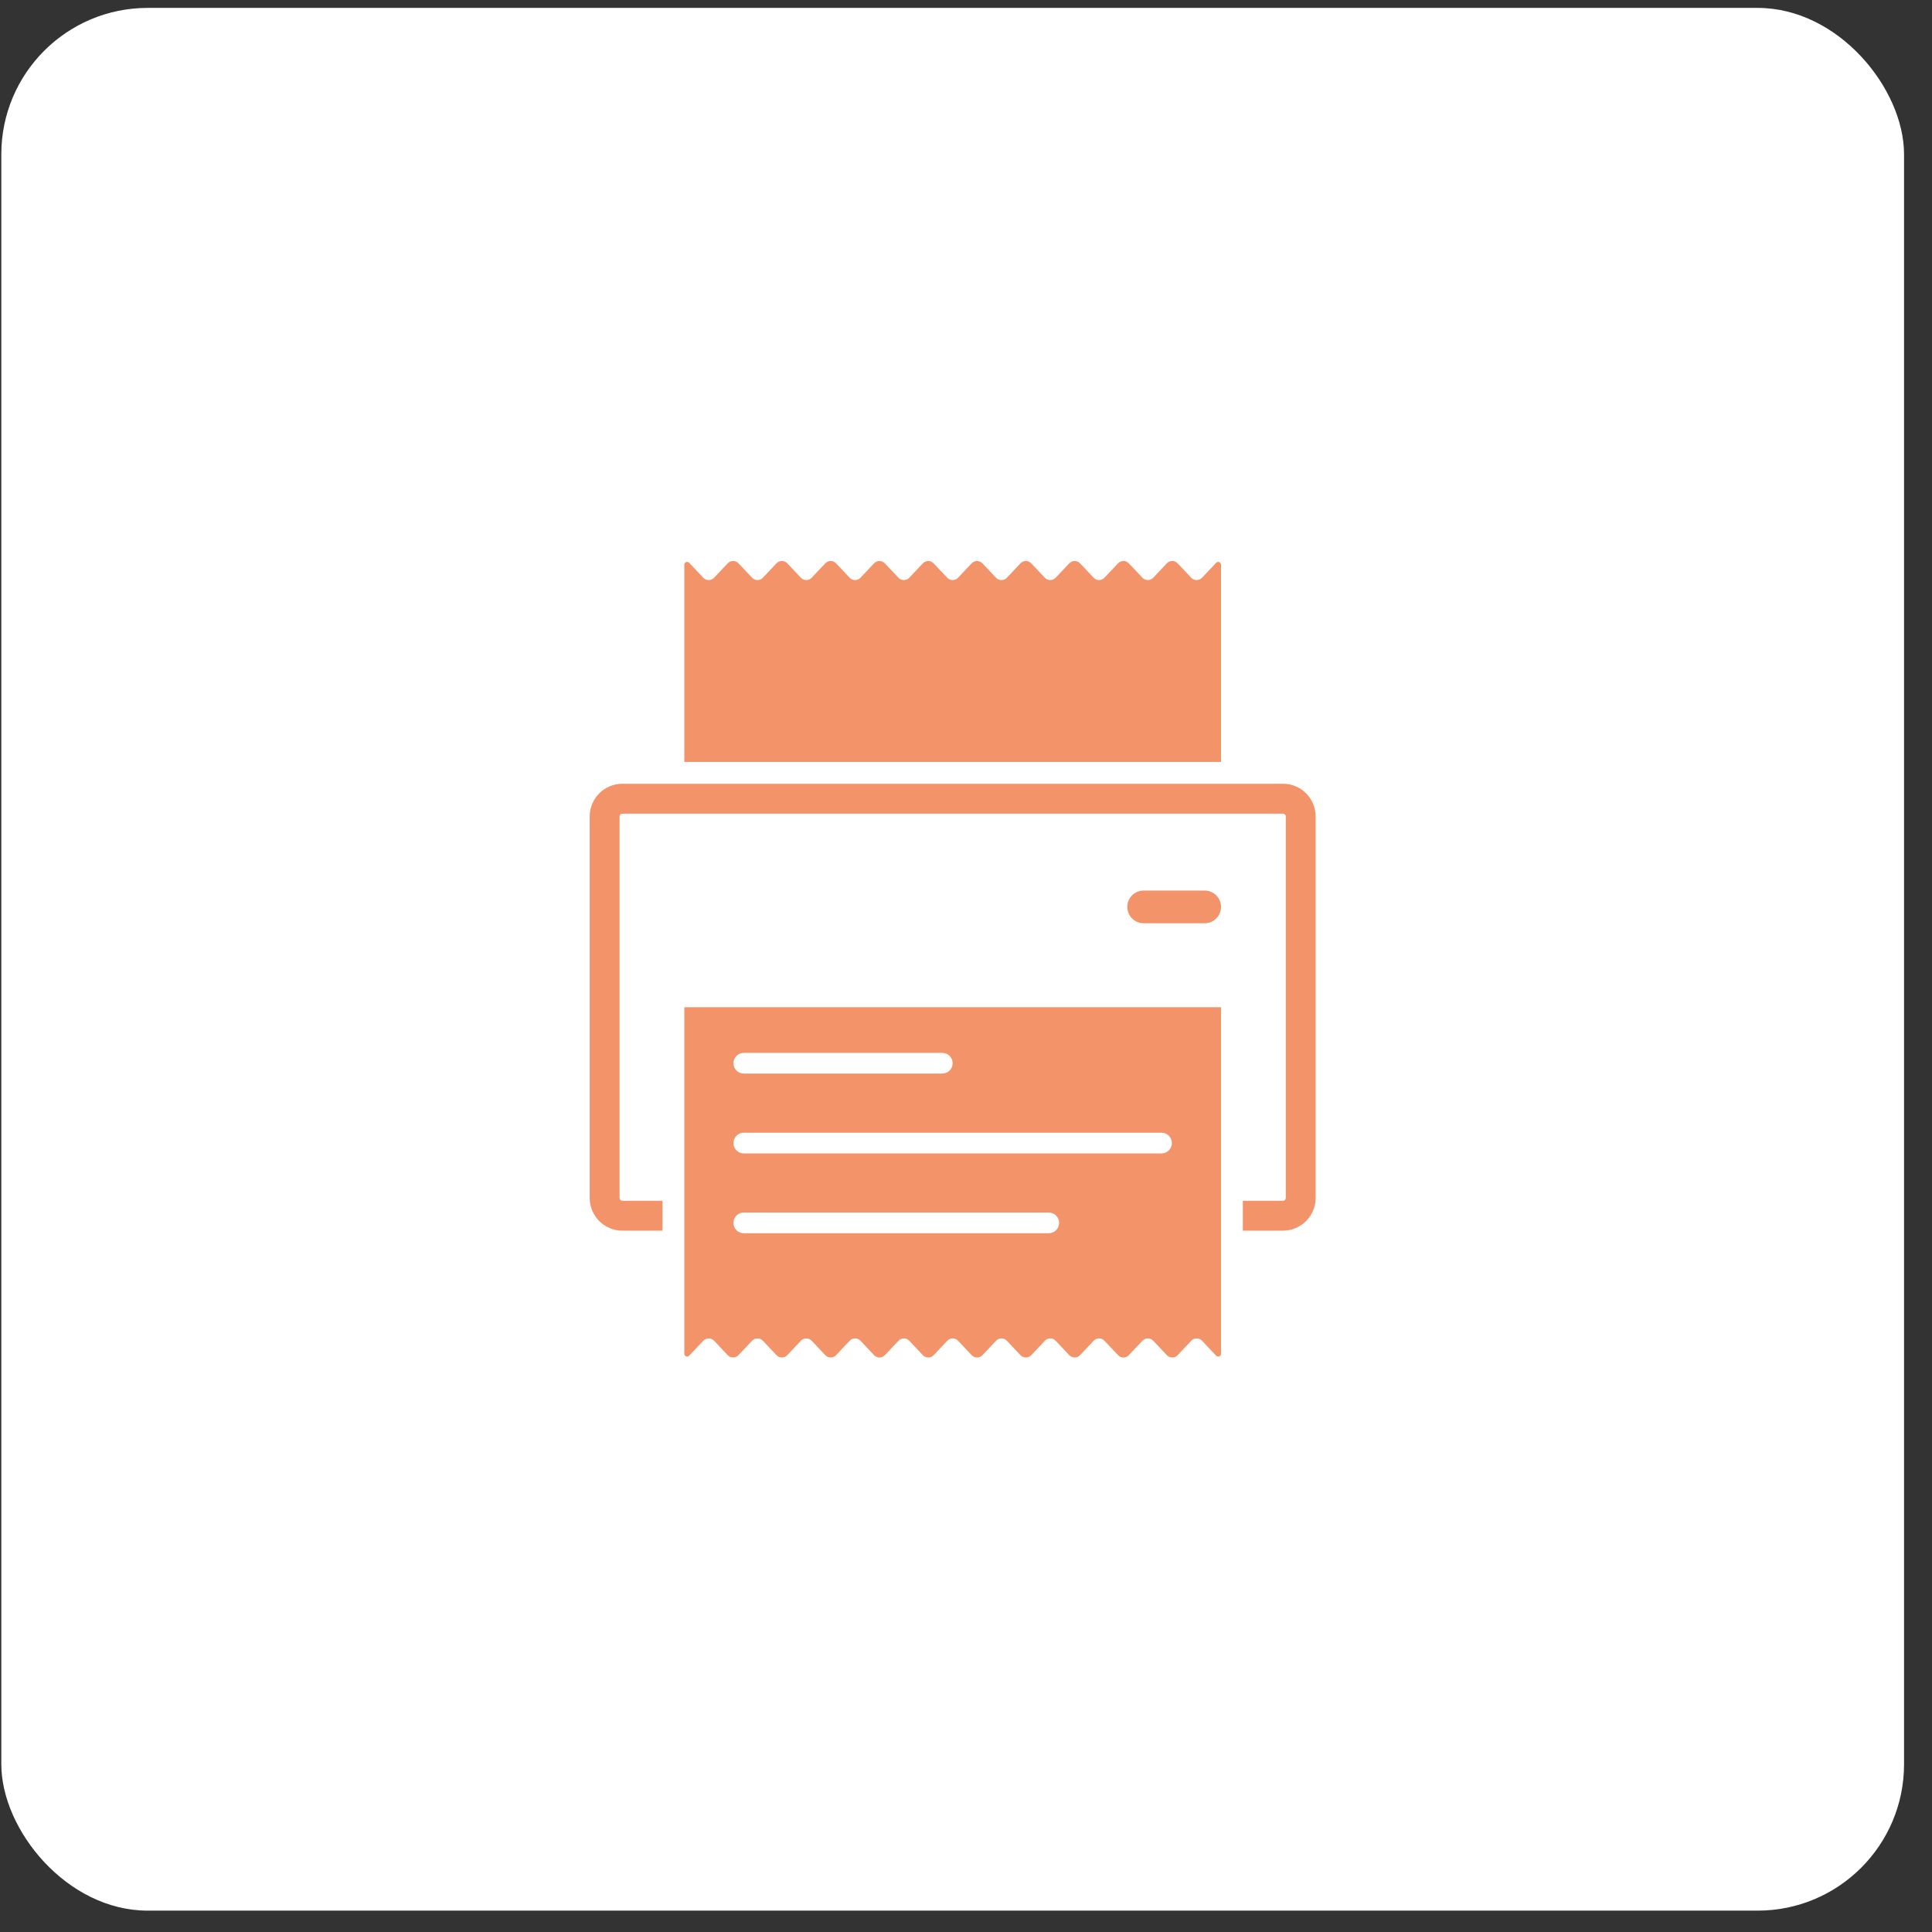
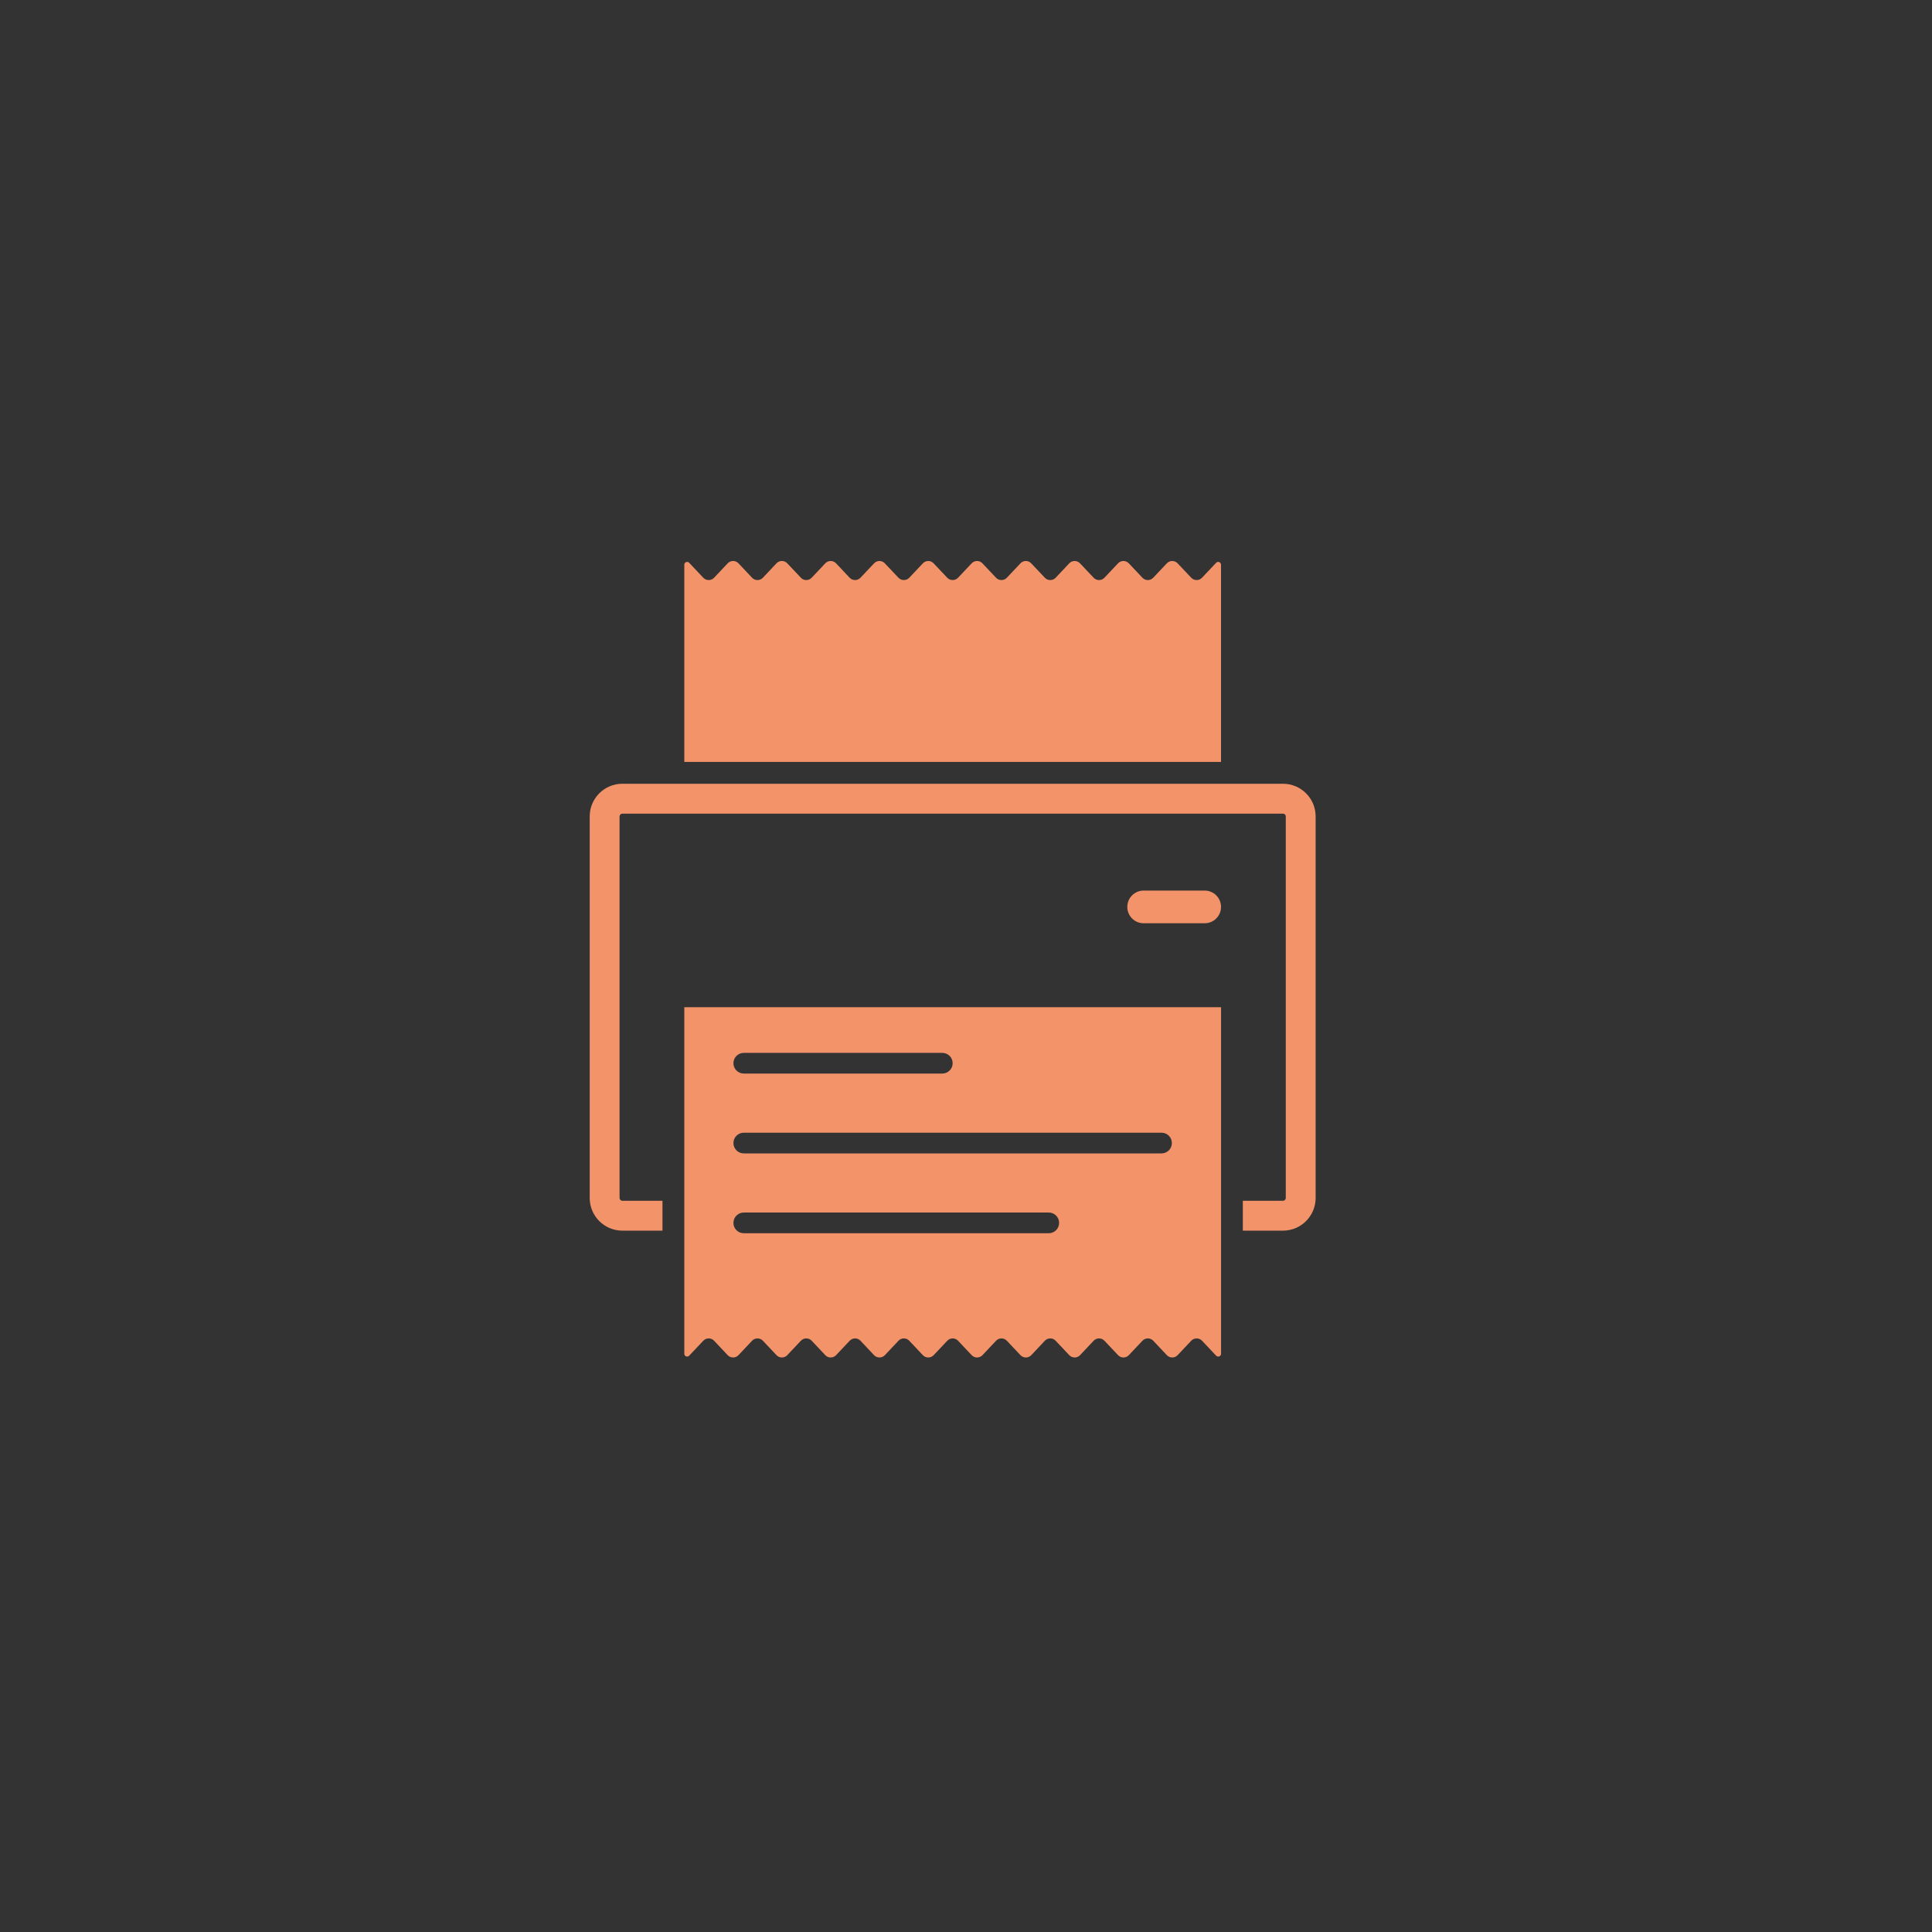
<svg xmlns="http://www.w3.org/2000/svg" width="66" height="66" viewBox="0 0 66 66" fill="none">
  <rect x="0" y="0" width="66" height="66" fill="#333333" stroke="none" />
-   <rect x="0.045" y="0.27" width="65" height="65" rx="5" fill="white" />
  <path d="M23.377 46.246C23.377 46.334 23.484 46.376 23.544 46.312L24.026 45.801C24.126 45.696 24.294 45.696 24.394 45.801L24.86 46.295C24.96 46.4 25.128 46.4 25.227 46.295L25.693 45.801C25.793 45.696 25.961 45.696 26.061 45.801L26.527 46.295C26.627 46.4 26.794 46.4 26.894 46.295L27.36 45.801C27.46 45.696 27.628 45.696 27.728 45.801L28.194 46.295C28.293 46.4 28.461 46.4 28.561 46.295L29.027 45.801C29.127 45.696 29.295 45.696 29.395 45.801L29.86 46.295C29.96 46.4 30.128 46.4 30.228 46.295L30.694 45.801C30.794 45.696 30.962 45.696 31.061 45.801L31.527 46.295C31.627 46.4 31.795 46.4 31.895 46.295L32.361 45.801C32.461 45.696 32.629 45.696 32.728 45.801L33.194 46.295C33.294 46.4 33.462 46.4 33.562 46.295L34.028 45.801C34.127 45.696 34.295 45.696 34.395 45.801L34.861 46.295C34.961 46.4 35.129 46.4 35.229 46.295L35.695 45.801C35.794 45.696 35.962 45.696 36.062 45.801L36.528 46.295C36.628 46.4 36.796 46.4 36.896 46.295L37.361 45.801C37.461 45.696 37.629 45.696 37.729 45.801L38.195 46.295C38.295 46.4 38.463 46.4 38.562 46.295L39.028 45.801C39.128 45.696 39.296 45.696 39.396 45.801L39.862 46.295C39.962 46.4 40.13 46.4 40.229 46.295L40.695 45.801C40.795 45.696 40.963 45.696 41.063 45.801L41.545 46.312C41.605 46.376 41.713 46.334 41.713 46.246V34.408H23.377V46.246ZM25.408 35.968H32.191C32.386 35.968 32.544 36.126 32.544 36.321C32.544 36.516 32.386 36.674 32.191 36.674H25.408C25.213 36.674 25.055 36.516 25.055 36.321C25.055 36.126 25.213 35.968 25.408 35.968ZM25.408 38.695H39.68C39.875 38.695 40.033 38.853 40.033 39.048C40.033 39.243 39.875 39.402 39.68 39.402H25.408C25.213 39.402 25.055 39.243 25.055 39.048C25.055 38.853 25.213 38.695 25.408 38.695ZM25.408 41.422H35.828C36.023 41.422 36.181 41.581 36.181 41.776C36.181 41.971 36.023 42.129 35.828 42.129H25.408C25.213 42.129 25.055 41.971 25.055 41.776C25.055 41.581 25.213 41.422 25.408 41.422ZM41.712 19.292C41.712 19.205 41.605 19.162 41.545 19.226L41.062 19.737C40.962 19.842 40.795 19.842 40.695 19.737L40.229 19.244C40.129 19.138 39.961 19.138 39.861 19.244L39.395 19.737C39.296 19.842 39.128 19.842 39.028 19.737L38.562 19.244C38.462 19.138 38.294 19.138 38.194 19.244L37.728 19.737C37.629 19.842 37.461 19.842 37.361 19.737L36.895 19.244C36.795 19.138 36.627 19.138 36.528 19.244L36.062 19.737C35.962 19.842 35.794 19.842 35.694 19.737L35.228 19.244C35.128 19.138 34.96 19.138 34.861 19.244L34.395 19.737C34.295 19.842 34.127 19.842 34.027 19.737L33.561 19.244C33.461 19.138 33.294 19.138 33.194 19.244L32.728 19.737C32.628 19.842 32.46 19.842 32.36 19.737L31.894 19.244C31.794 19.138 31.627 19.138 31.527 19.244L31.061 19.737C30.961 19.842 30.793 19.842 30.693 19.737L30.227 19.244C30.128 19.138 29.96 19.138 29.86 19.244L29.394 19.737C29.294 19.842 29.126 19.842 29.026 19.737L28.561 19.244C28.461 19.138 28.293 19.138 28.193 19.244L27.727 19.737C27.627 19.842 27.459 19.842 27.36 19.737L26.894 19.243C26.794 19.138 26.626 19.138 26.526 19.243L26.061 19.737C25.961 19.842 25.793 19.842 25.693 19.737L25.227 19.243C25.127 19.138 24.959 19.138 24.86 19.243L24.394 19.737C24.294 19.842 24.126 19.842 24.026 19.737L23.544 19.226C23.484 19.162 23.377 19.205 23.377 19.292V26.029H41.712V19.292ZM43.827 26.774H21.262C20.645 26.774 20.145 27.274 20.145 27.891V40.924C20.145 41.541 20.645 42.041 21.262 42.041H22.631V41.02H21.262C21.208 41.02 21.165 40.977 21.165 40.924V27.891C21.165 27.838 21.208 27.795 21.262 27.795H43.827C43.88 27.795 43.924 27.838 43.924 27.891V40.924C43.924 40.977 43.88 41.021 43.827 41.021H42.457V42.041H43.827C44.444 42.041 44.944 41.541 44.944 40.924V27.891C44.944 27.274 44.444 26.774 43.827 26.774L43.827 26.774ZM41.154 30.423H39.068C38.76 30.423 38.51 30.673 38.51 30.982C38.51 31.29 38.76 31.54 39.068 31.54H41.154C41.462 31.54 41.712 31.29 41.712 30.982C41.712 30.673 41.462 30.423 41.154 30.423Z" fill="#F39369" />
</svg>